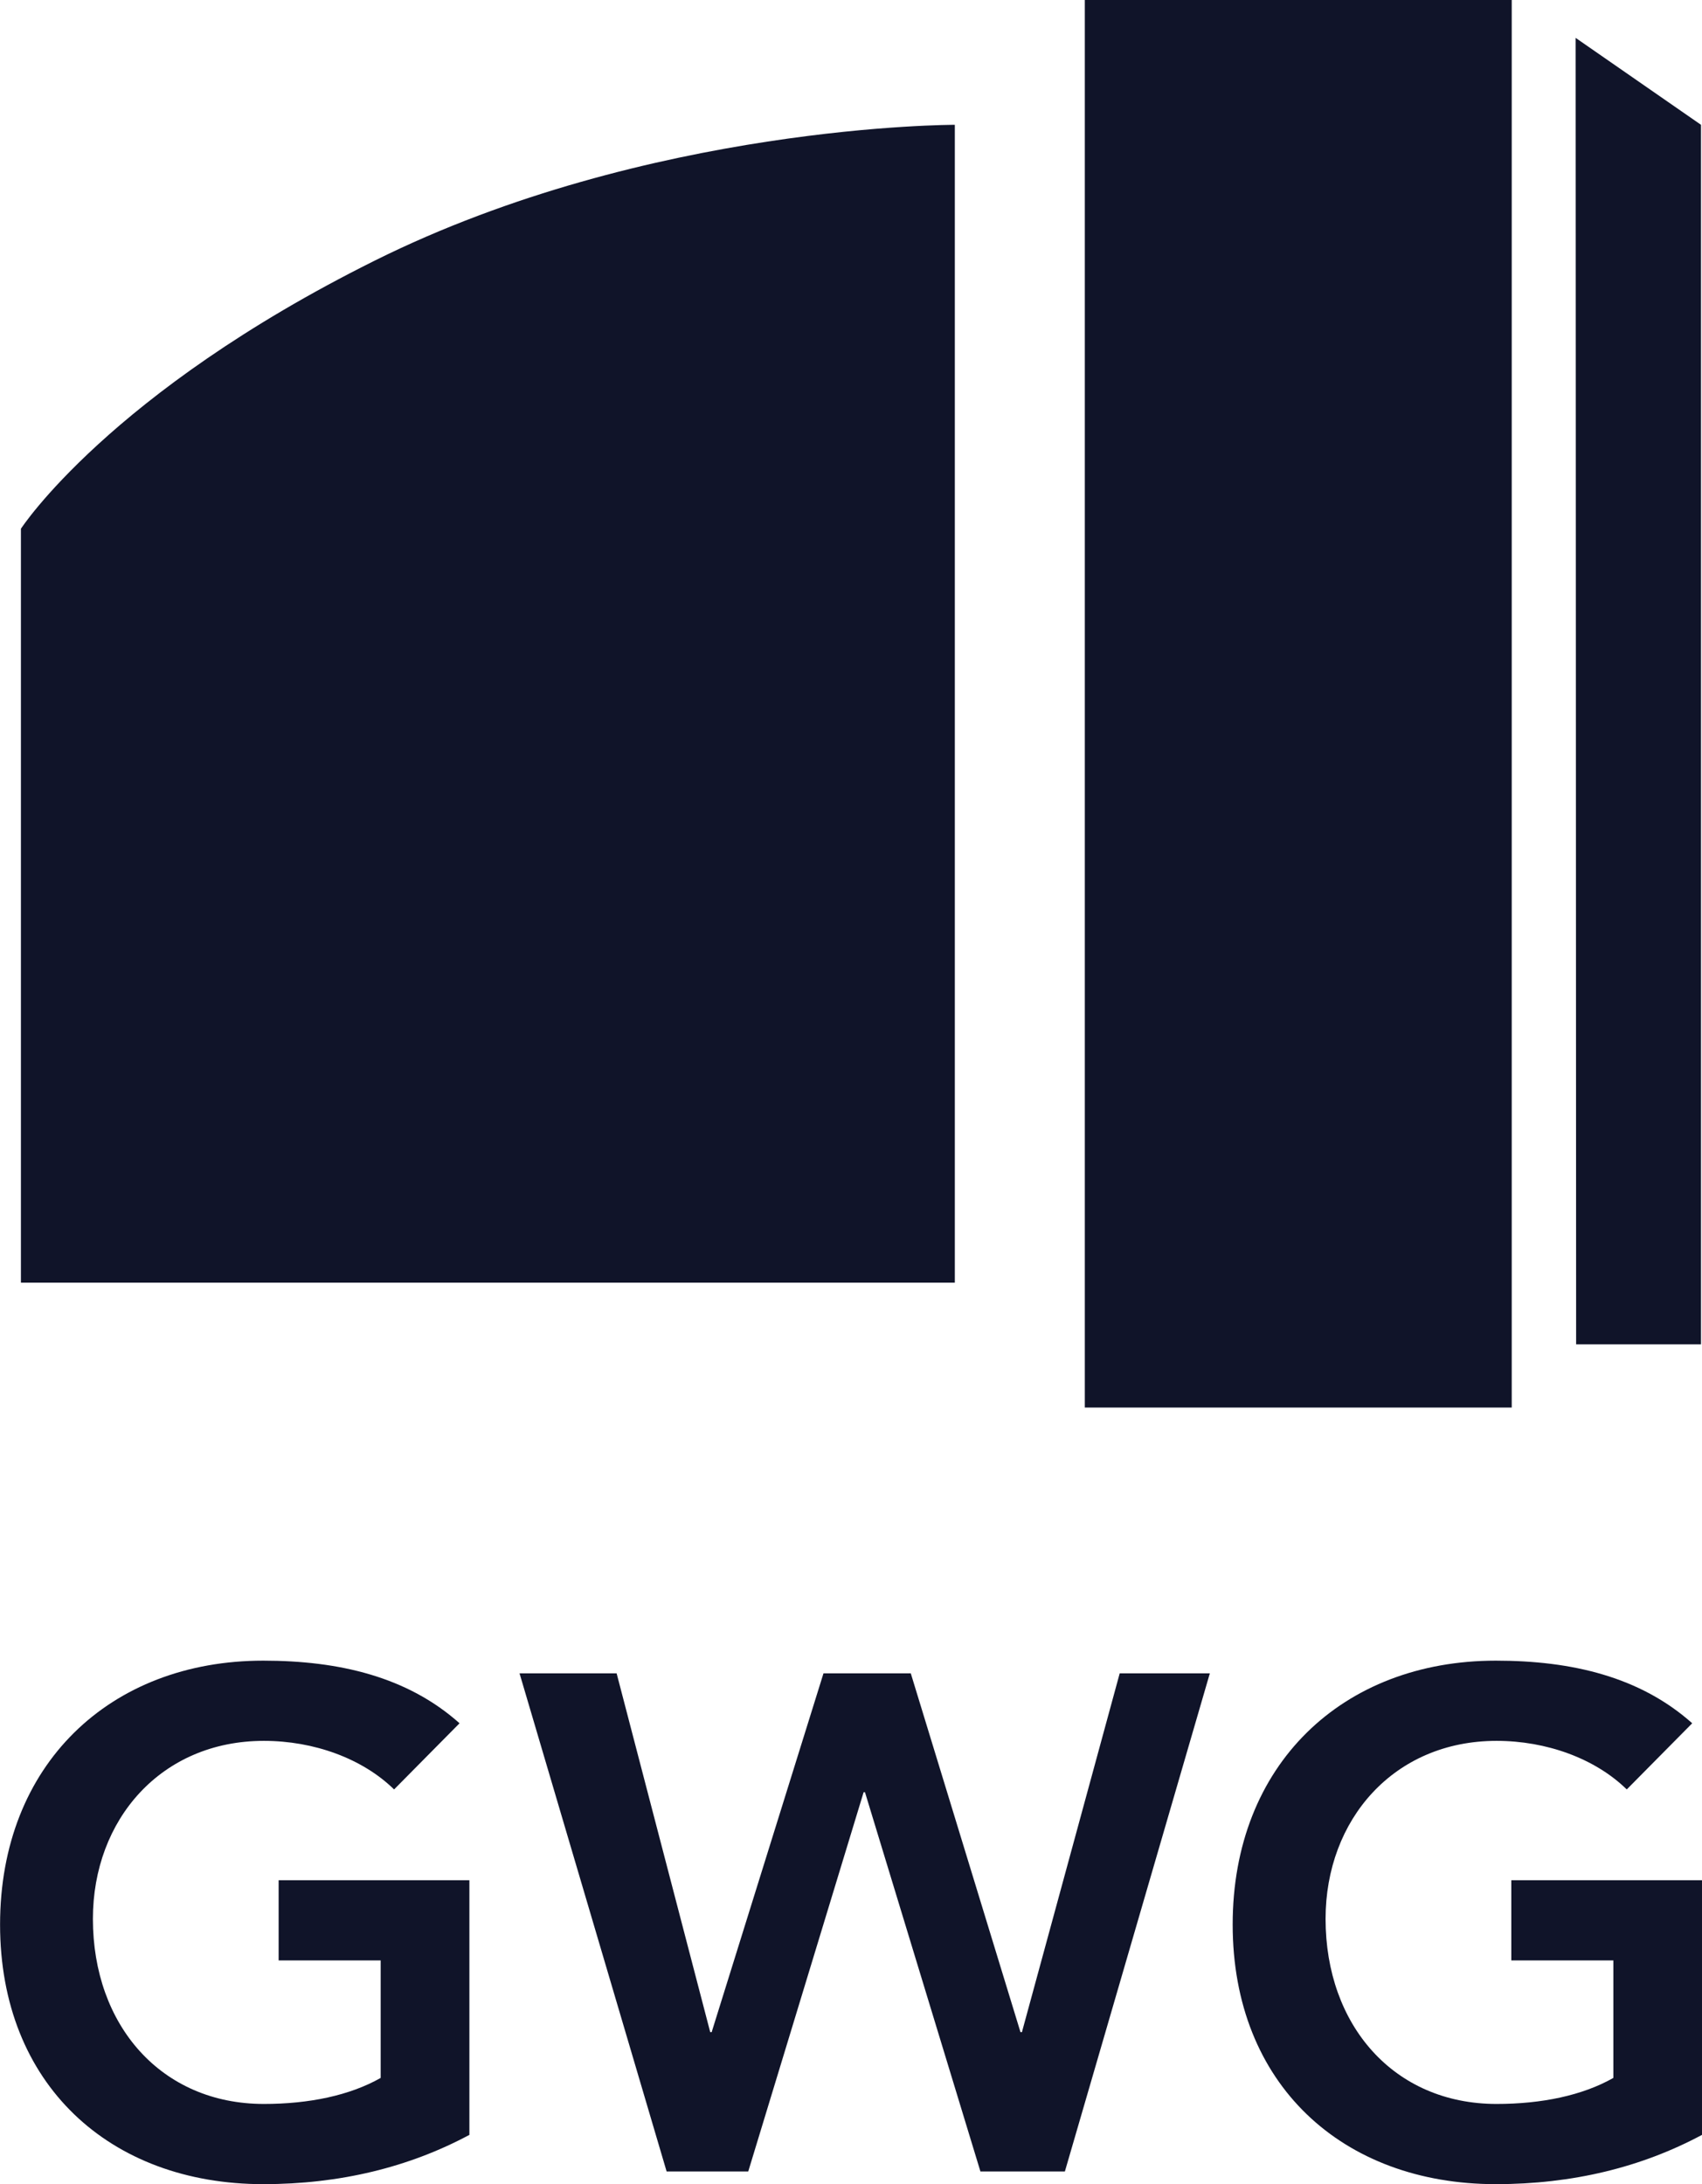
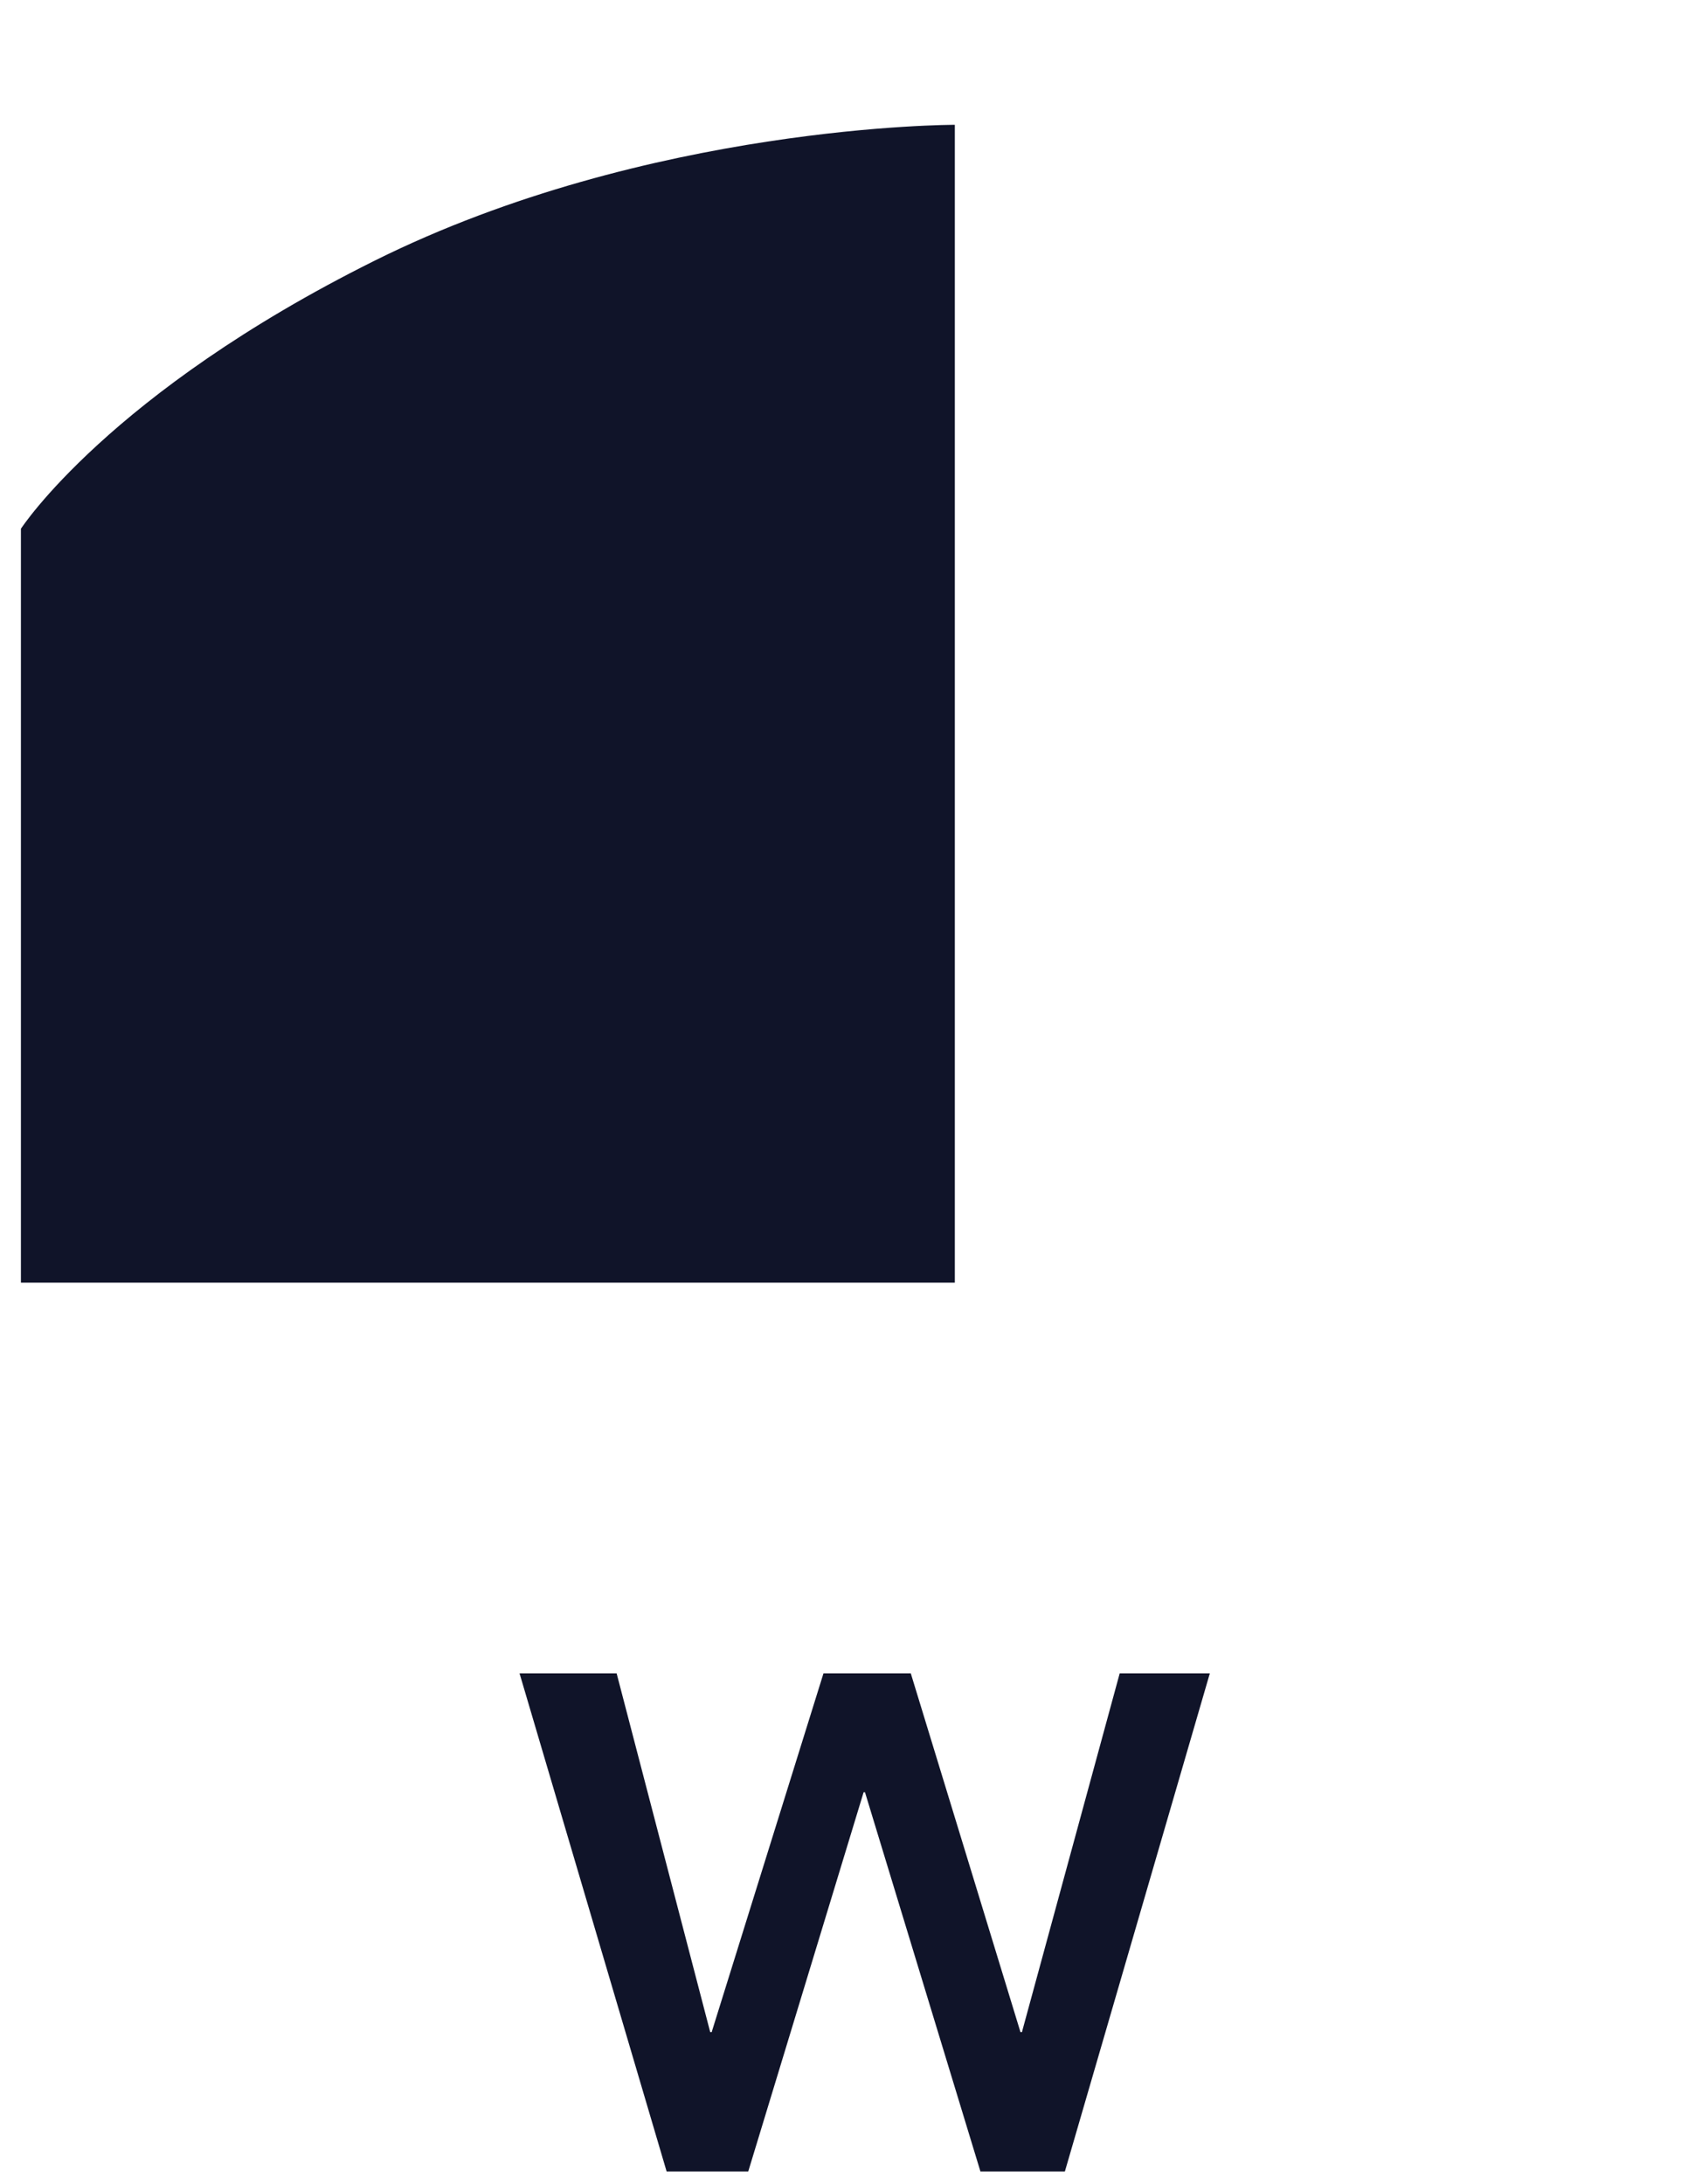
<svg xmlns="http://www.w3.org/2000/svg" id="Ebene_2" viewBox="0 0 240 307.99">
  <defs>
    <style>
      .cls-1 {
        fill: #101429;
      }
    </style>
  </defs>
  <g id="Ebene_1-2" data-name="Ebene_1">
    <g>
-       <polygon class="cls-1" points="152.97 0 213.17 0 213.17 198.48 152.97 198.48 152.97 0 152.97 0 152.97 0" />
      <path class="cls-1" d="M2.95,180.87v-106.31s12.43-19.16,49.87-37.8c38.65-19.24,81.82-19.16,81.82-19.16v163.27H2.95Z" />
-       <polygon class="cls-1" points="222.18 5.34 239.86 17.6 239.86 189.57 222.25 189.57 222.18 5.34 222.18 5.34 222.18 5.34" />
-       <path class="cls-1" d="M66.18,265.13h-26.89v11.31h14.39v16.57c-4.37,2.48-10.12,3.67-16.47,3.67-14.49,0-24.11-11.11-24.11-26.1,0-13.99,9.62-25.1,24.11-25.1,7.05,0,13.89,2.48,18.36,6.85l9.23-9.33c-7.34-6.55-16.97-8.83-27.68-8.83-21.63,0-37.11,14.68-37.11,37.21s15.48,36.61,37.11,36.61c10.81,0,20.54-2.38,29.07-6.95v-35.92h0Z" />
      <polygon class="cls-1" points="94 306.2 105.51 306.2 121.78 252.72 121.97 252.72 138.25 306.2 150.16 306.2 170.6 235.96 157.89 235.96 144.1 286.56 143.9 286.56 128.43 235.96 116.12 235.96 100.35 286.56 100.15 286.56 86.95 235.96 73.26 235.96 94 306.2 94 306.2 94 306.2" />
-       <path class="cls-1" d="M240,265.13h-26.89v11.31h14.39v16.57c-4.37,2.48-10.12,3.67-16.47,3.67-14.49,0-24.11-11.11-24.11-26.1,0-13.99,9.63-25.1,24.11-25.1,7.04,0,13.89,2.48,18.36,6.85l9.23-9.33c-7.35-6.55-16.97-8.83-27.69-8.83-21.63,0-37.11,14.68-37.11,37.21s15.48,36.61,37.11,36.61c10.82,0,20.54-2.38,29.07-6.95v-35.92h0Z" />
    </g>
  </g>
</svg>